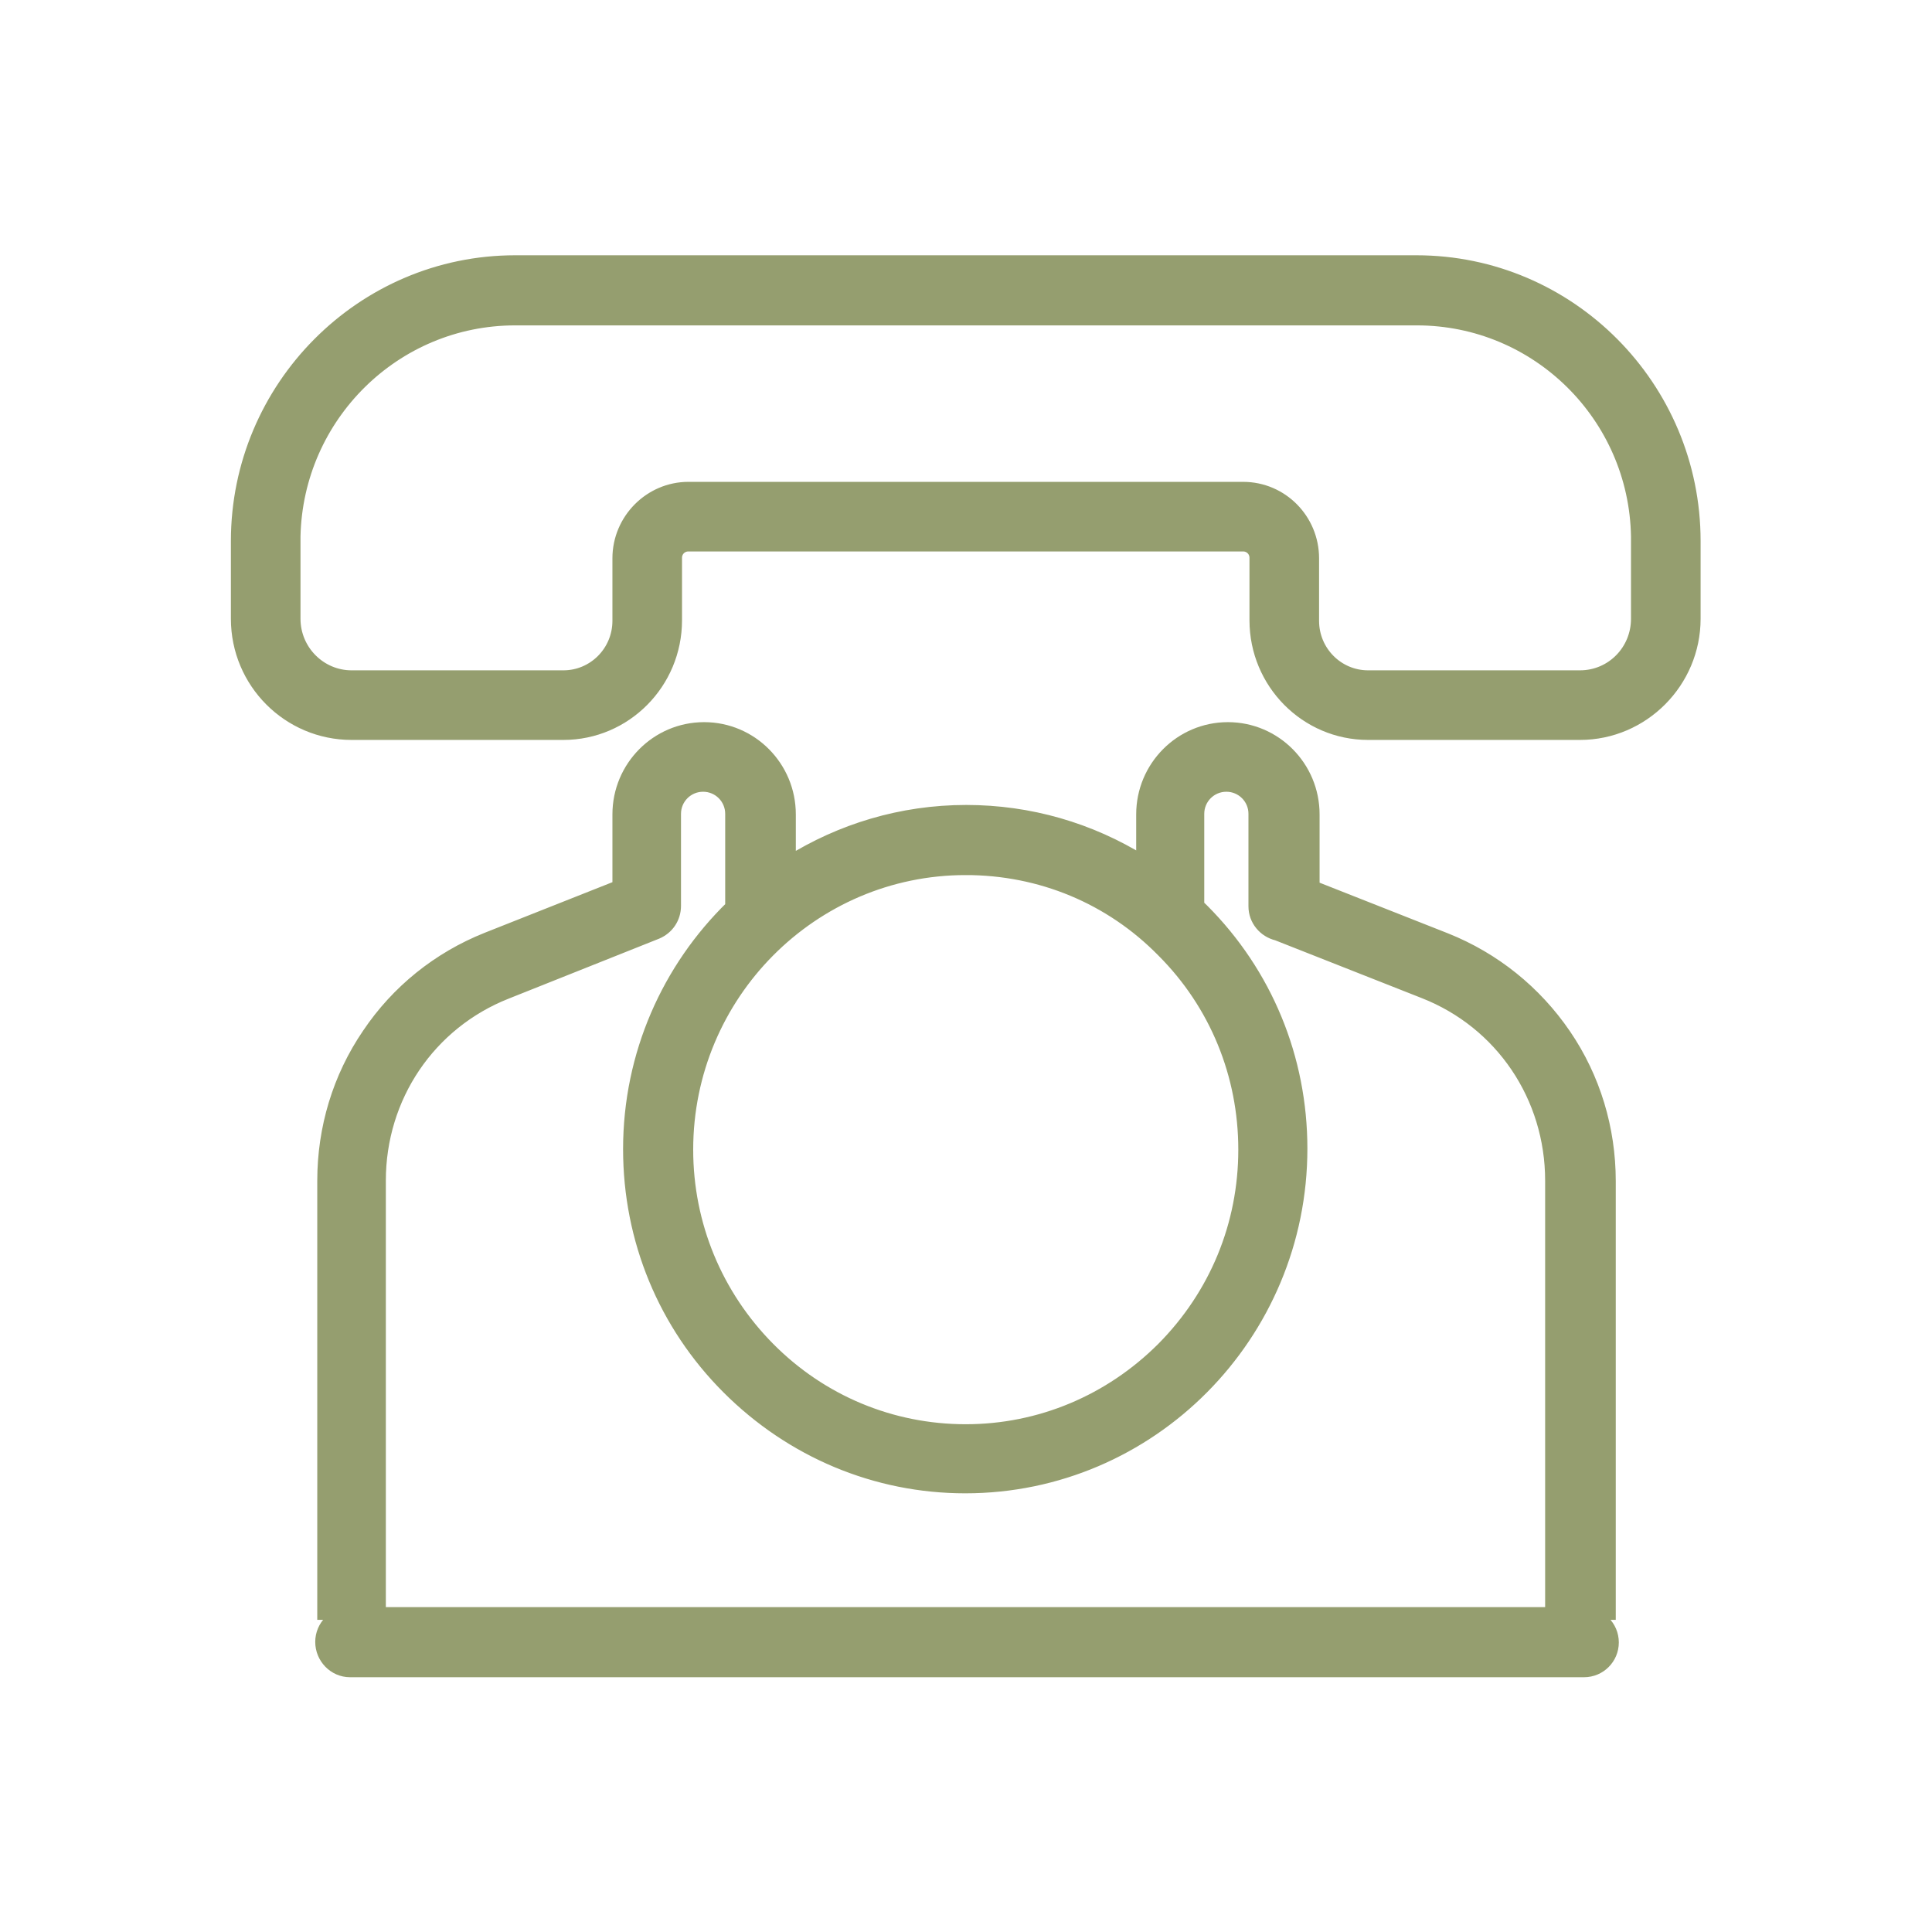
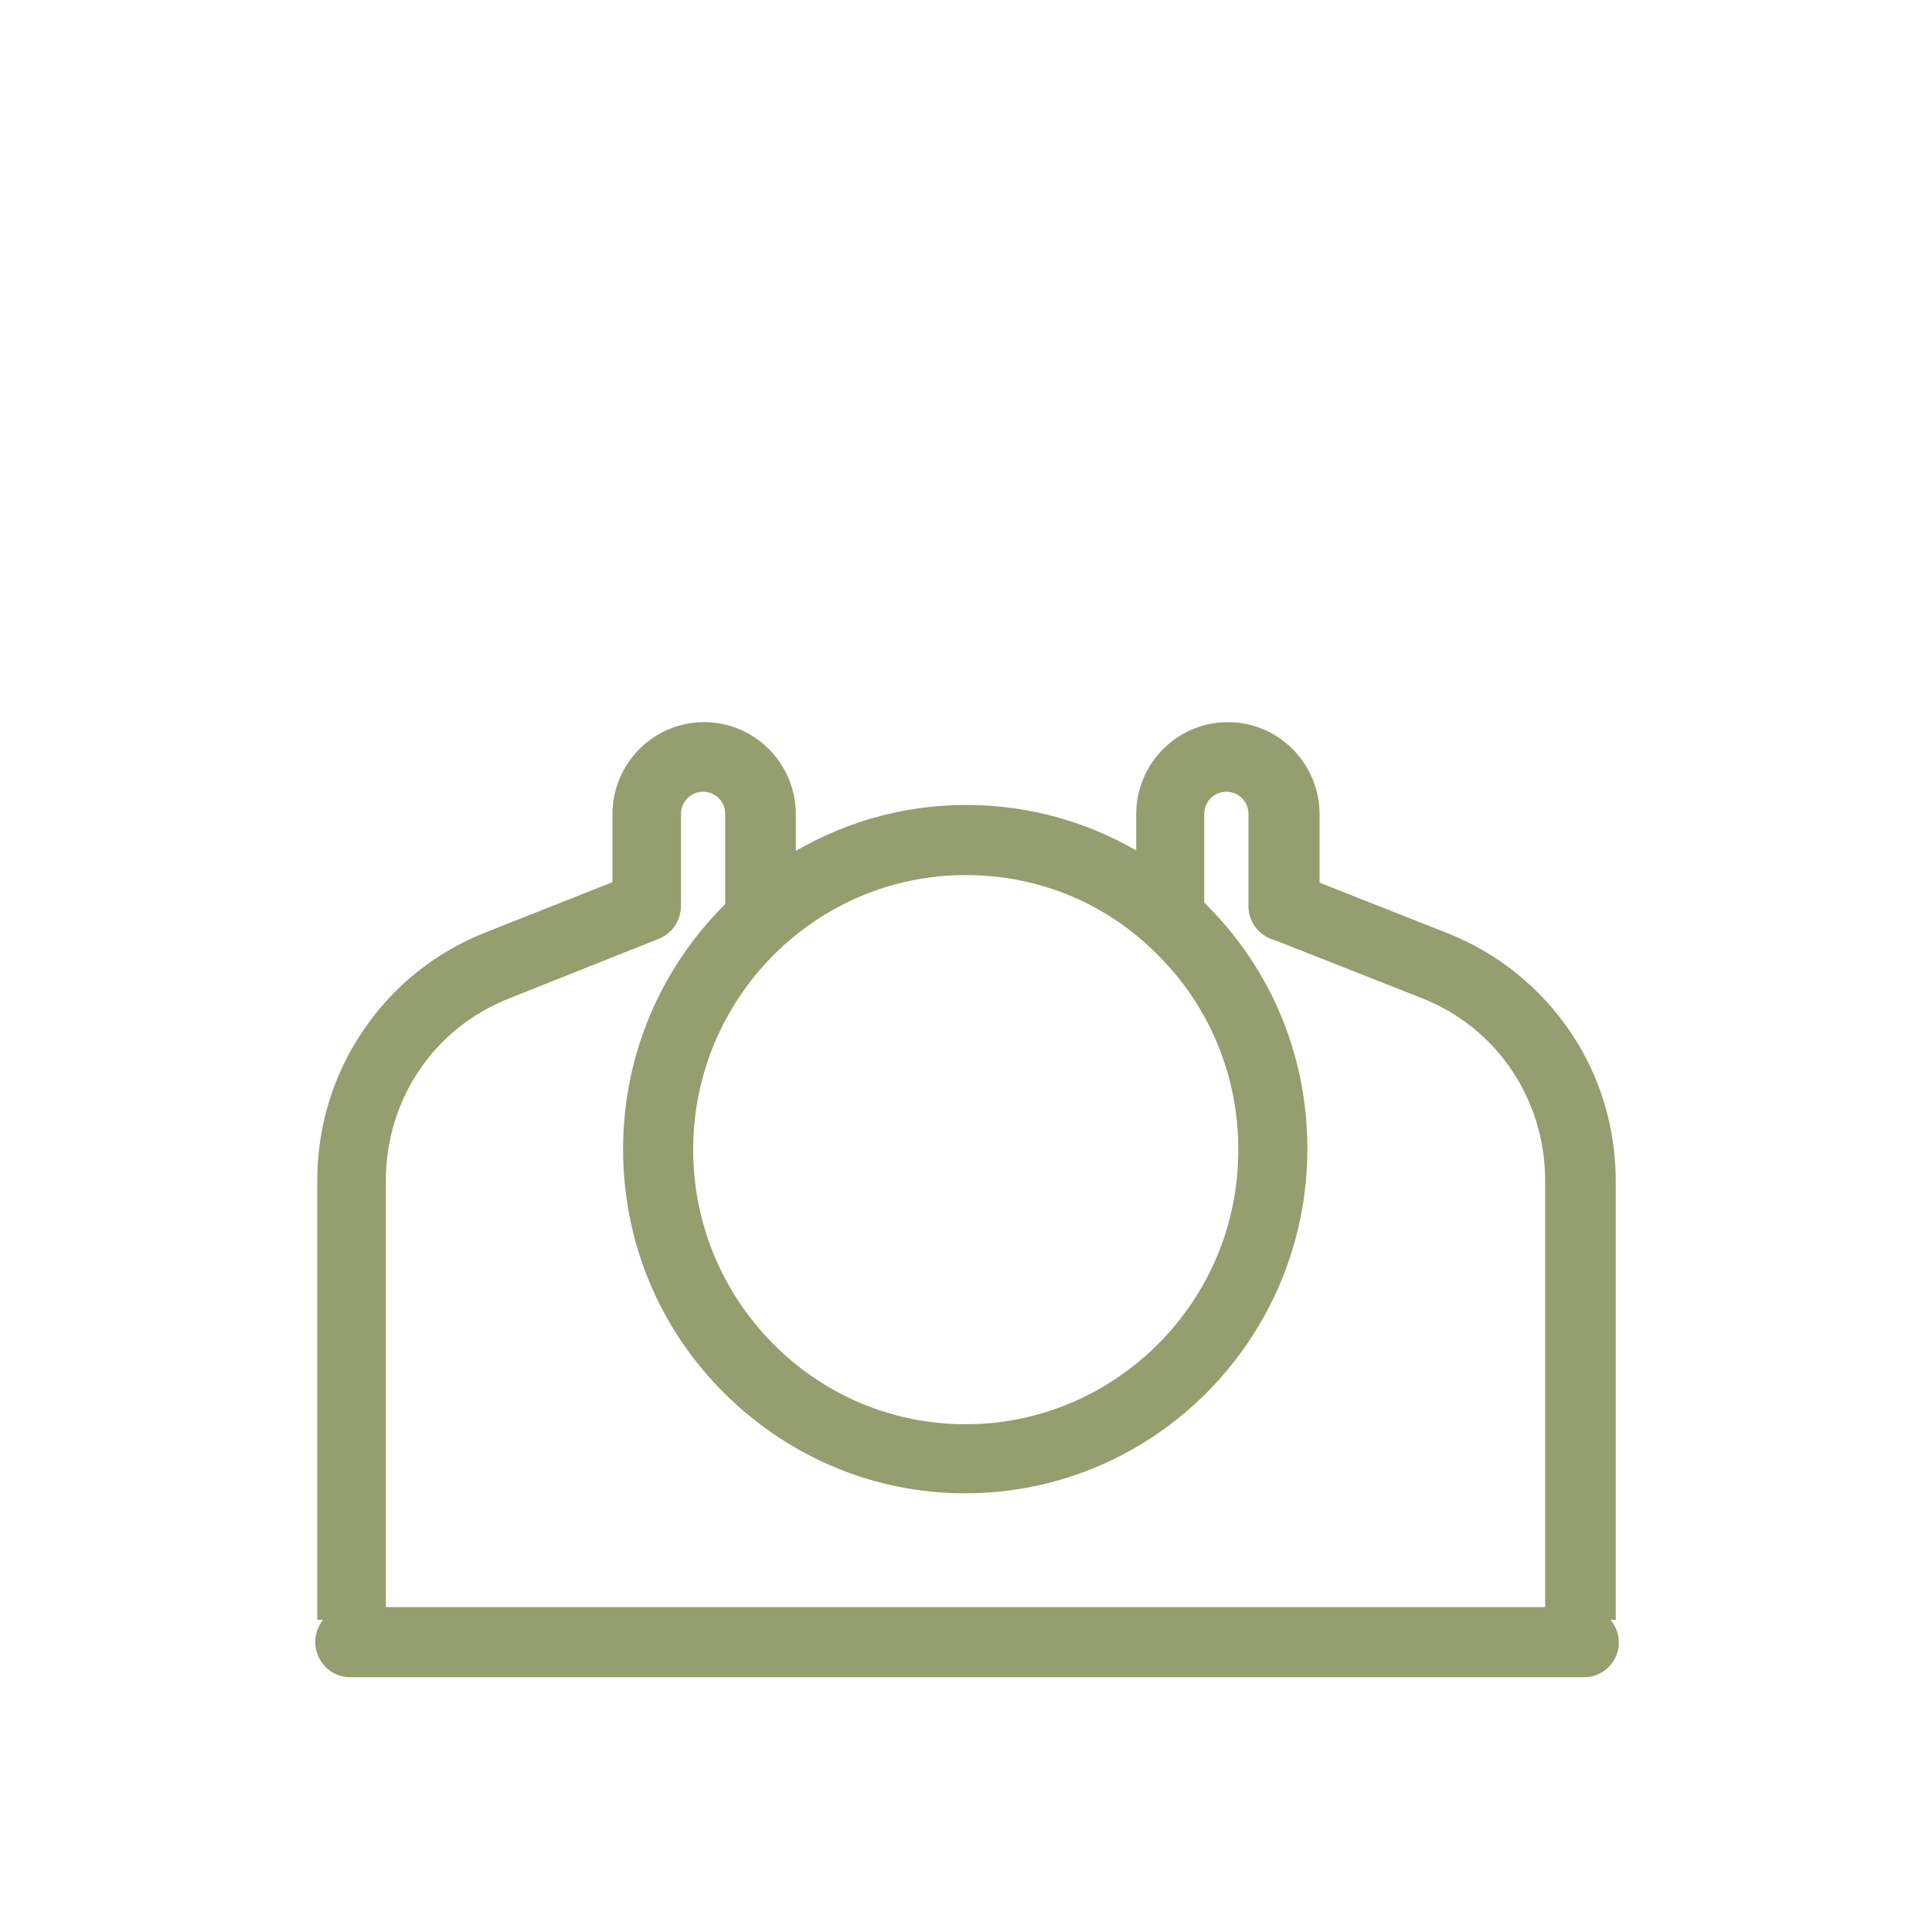
<svg xmlns="http://www.w3.org/2000/svg" id="_Слой_2" data-name="Слой 2" viewBox="0 0 38.03 38.03">
  <defs>
    <style> .cls-1 { fill: none; } .cls-2 { fill: #959e6f; stroke: #959e6f; stroke-miterlimit: 10; stroke-width: .25px; } </style>
  </defs>
  <g id="_Слой_1-2" data-name="Слой 1">
    <rect class="cls-1" width="38.03" height="38.03" />
    <g>
-       <path class="cls-2" d="m27.89,5.15h-11.69c-.05.91-.07.58,0,1.13h11.69c2.37,0,4.3,1.91,4.34,4.28v1.62c0,.63-.5,1.14-1.13,1.14h-4.17c-.6,0-1.09-.49-1.09-1.1v-1.23c0-.76-.61-1.38-1.37-1.38h-10.92c-.75,0-1.37.62-1.37,1.38v1.23c0,.61-.49,1.1-1.09,1.1h-4.17c-.62,0-1.13-.51-1.13-1.14v-1.62c.05-2.37,1.98-4.28,4.35-4.28h6.66c0-.96.02-.32,0-1.13h-6.66c-3.01,0-5.47,2.47-5.47,5.5v1.53c0,1.25,1.01,2.26,2.25,2.26h4.17c1.22,0,2.21-1,2.21-2.23v-1.23c0-.14.11-.25.25-.25h10.92c.14,0,.25.11.25.25v1.23c0,1.23.99,2.23,2.21,2.23h4.17c1.24,0,2.25-1.02,2.25-2.26v-1.53c0-3.03-2.45-5.5-5.47-5.5Z" />
      <path class="cls-2" d="m31.16,31.76h.52v-8.51c0-1.03-.3-2.03-.88-2.88-.58-.85-1.39-1.5-2.34-1.88l-2.61-1.03v-1.43c0-.93-.75-1.69-1.68-1.69s-1.68.76-1.68,1.69v.93c-1.03-.64-2.22-.99-3.47-.99h0c-1.28,0-2.47.37-3.48,1v-.94c0-.93-.75-1.69-1.68-1.69s-1.68.76-1.68,1.69v1.42l-2.6,1.03c-.95.38-1.76,1.03-2.33,1.88-.58.85-.88,1.85-.88,2.88v8.52h.52c-.31,0-.56.25-.56.56s.25.57.56.57h24.29c.31,0,.56-.25.56-.56,0-.31-.25-.56-.56-.56Zm-12.15-14.66s0,0,0,0c1.47,0,2.85.57,3.88,1.62,1.04,1.04,1.61,2.43,1.61,3.91,0,1.48-.57,2.86-1.61,3.91-1.04,1.04-2.42,1.62-3.88,1.62h0c-1.47,0-2.85-.58-3.88-1.62s-1.61-2.43-1.61-3.91c0-3.05,2.46-5.53,5.49-5.53Zm11.55,14.66H7.47v-8.52c0-1.65.98-3.1,2.5-3.7l2.96-1.18c.21-.09.35-.29.35-.53v-1.81c0-.31.25-.56.56-.56s.56.25.56.56v1.81s0,.01,0,.02c-1.24,1.21-2.01,2.9-2.01,4.77,0,1.78.69,3.45,1.94,4.7s2.91,1.95,4.67,1.95h0c3.65,0,6.61-2.99,6.61-6.66,0-1.78-.69-3.45-1.94-4.7-.03-.03-.06-.06-.09-.08v-1.81c0-.31.25-.56.56-.56s.56.25.56.56v1.82c0,.27.19.49.44.55l2.89,1.14c1.53.6,2.51,2.06,2.51,3.71v8.51h0Z" />
    </g>
  </g>
</svg>